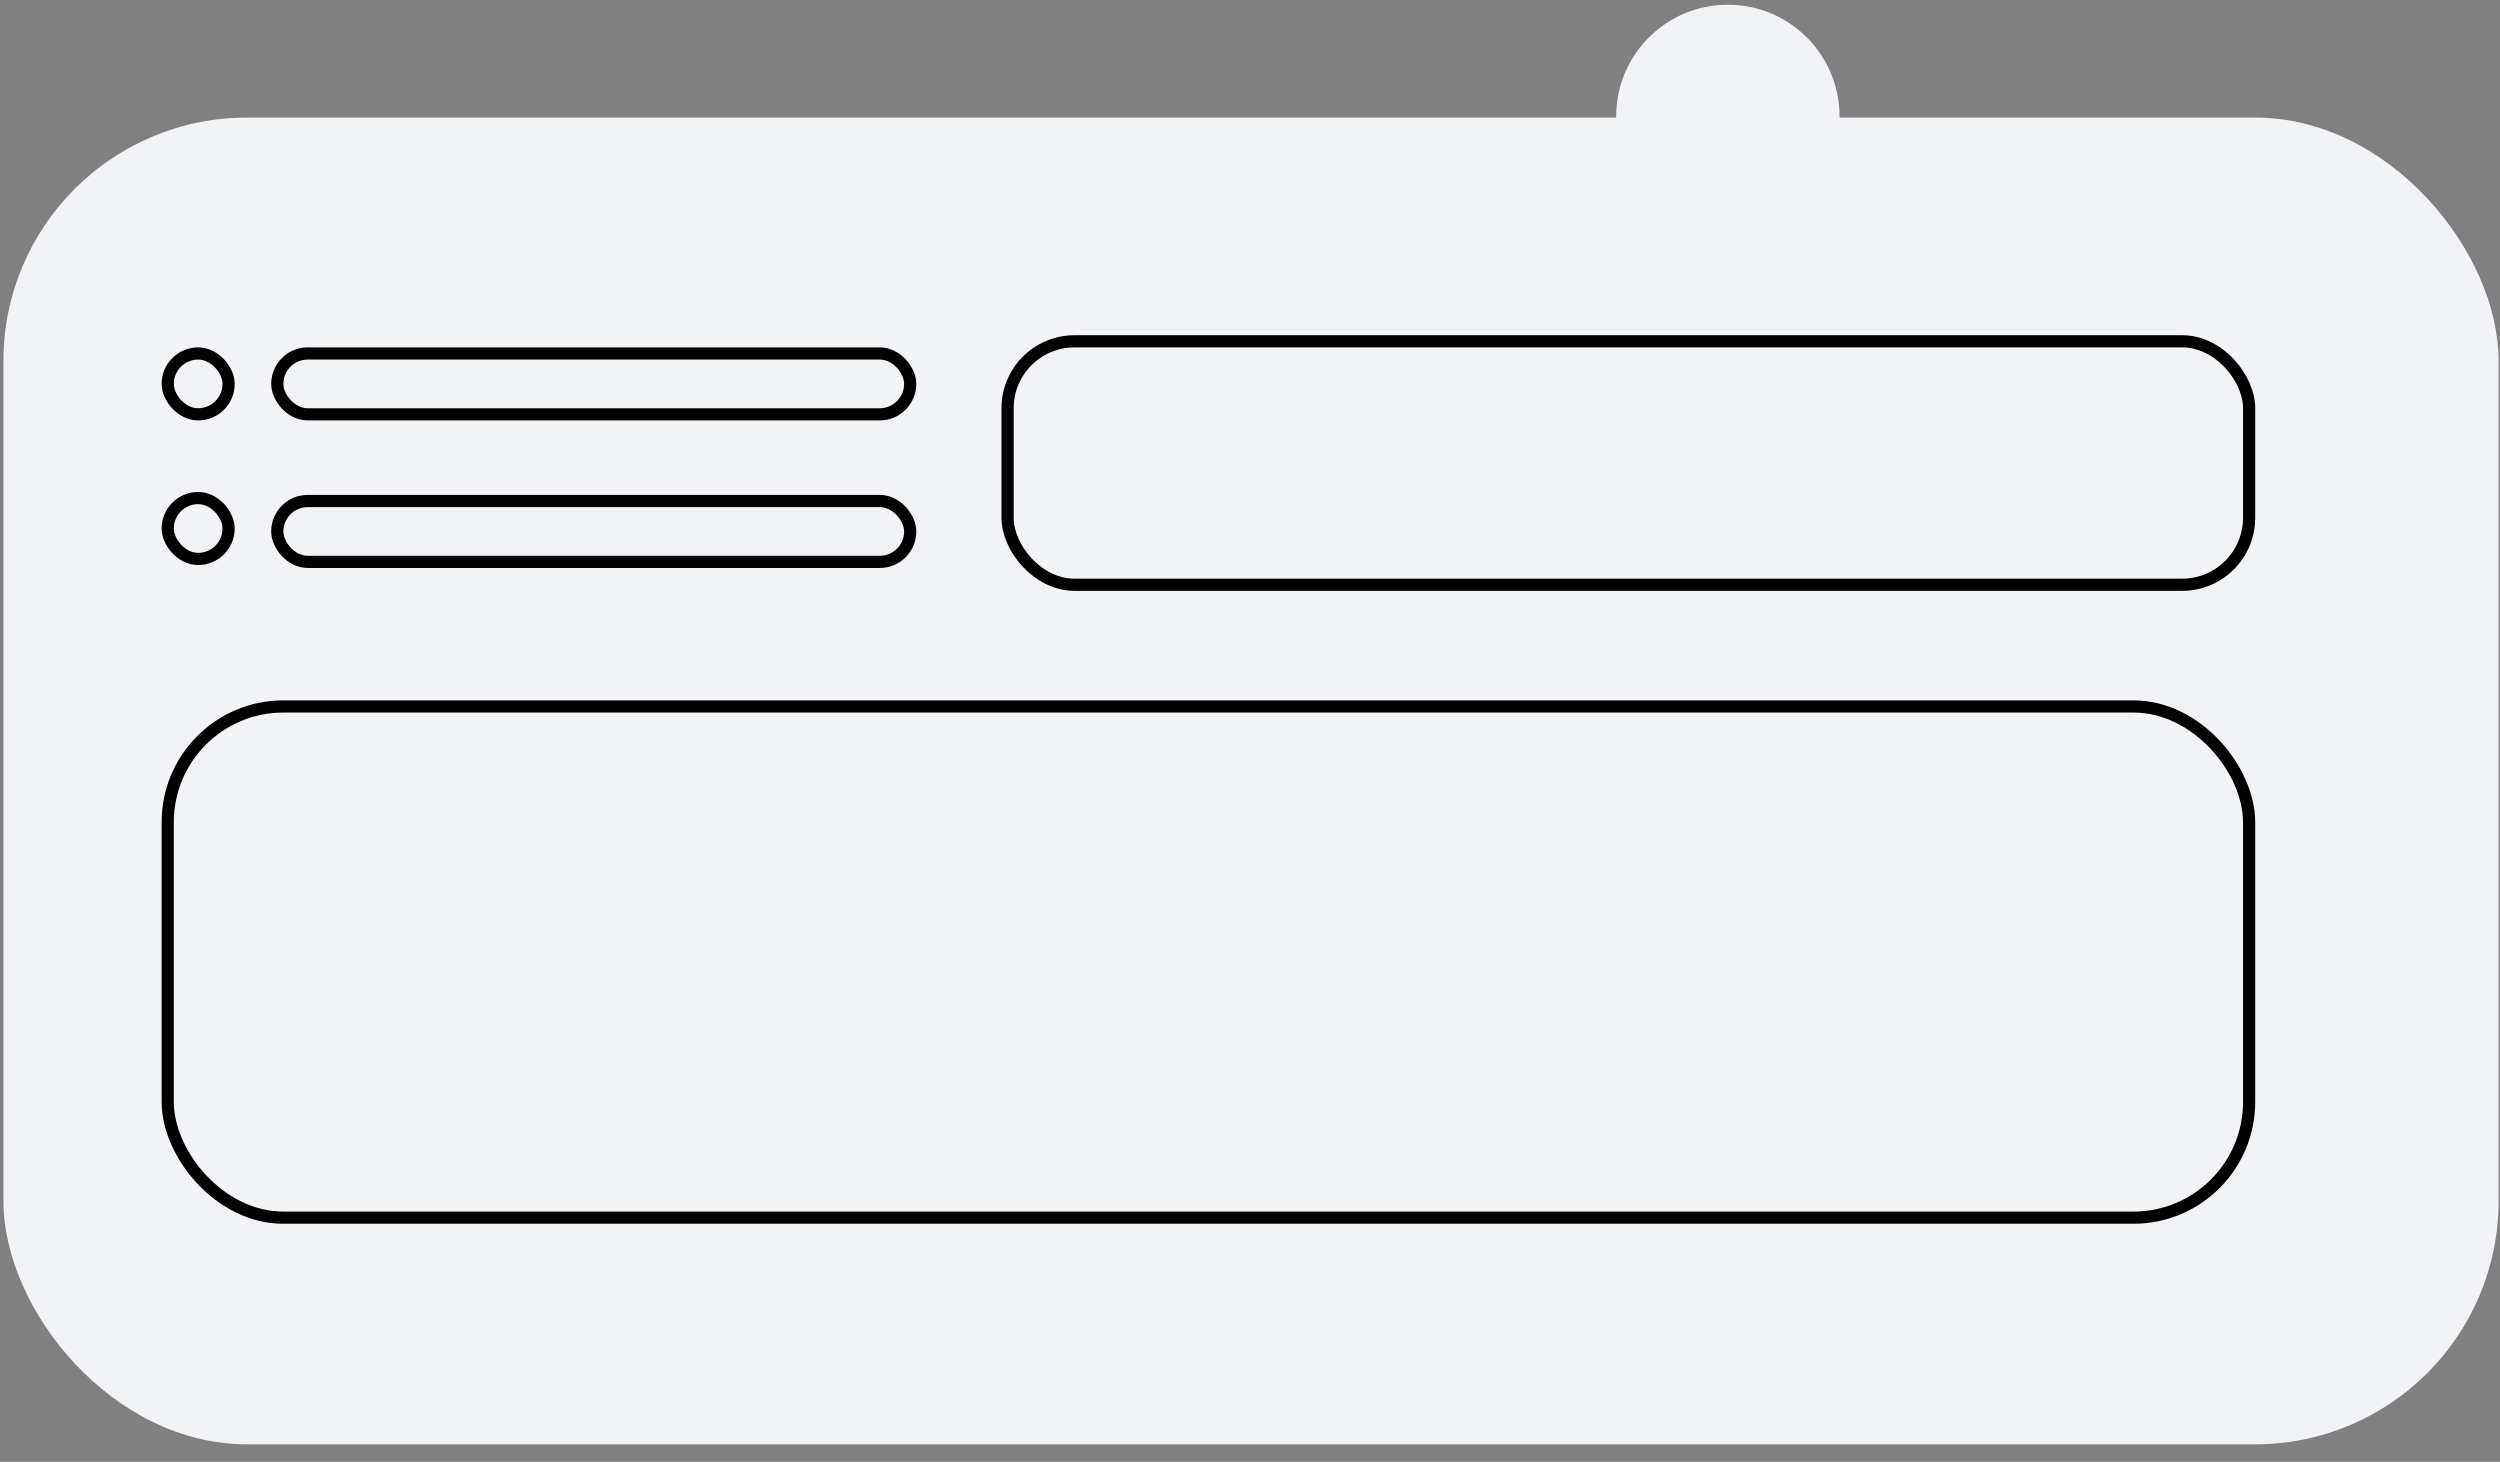
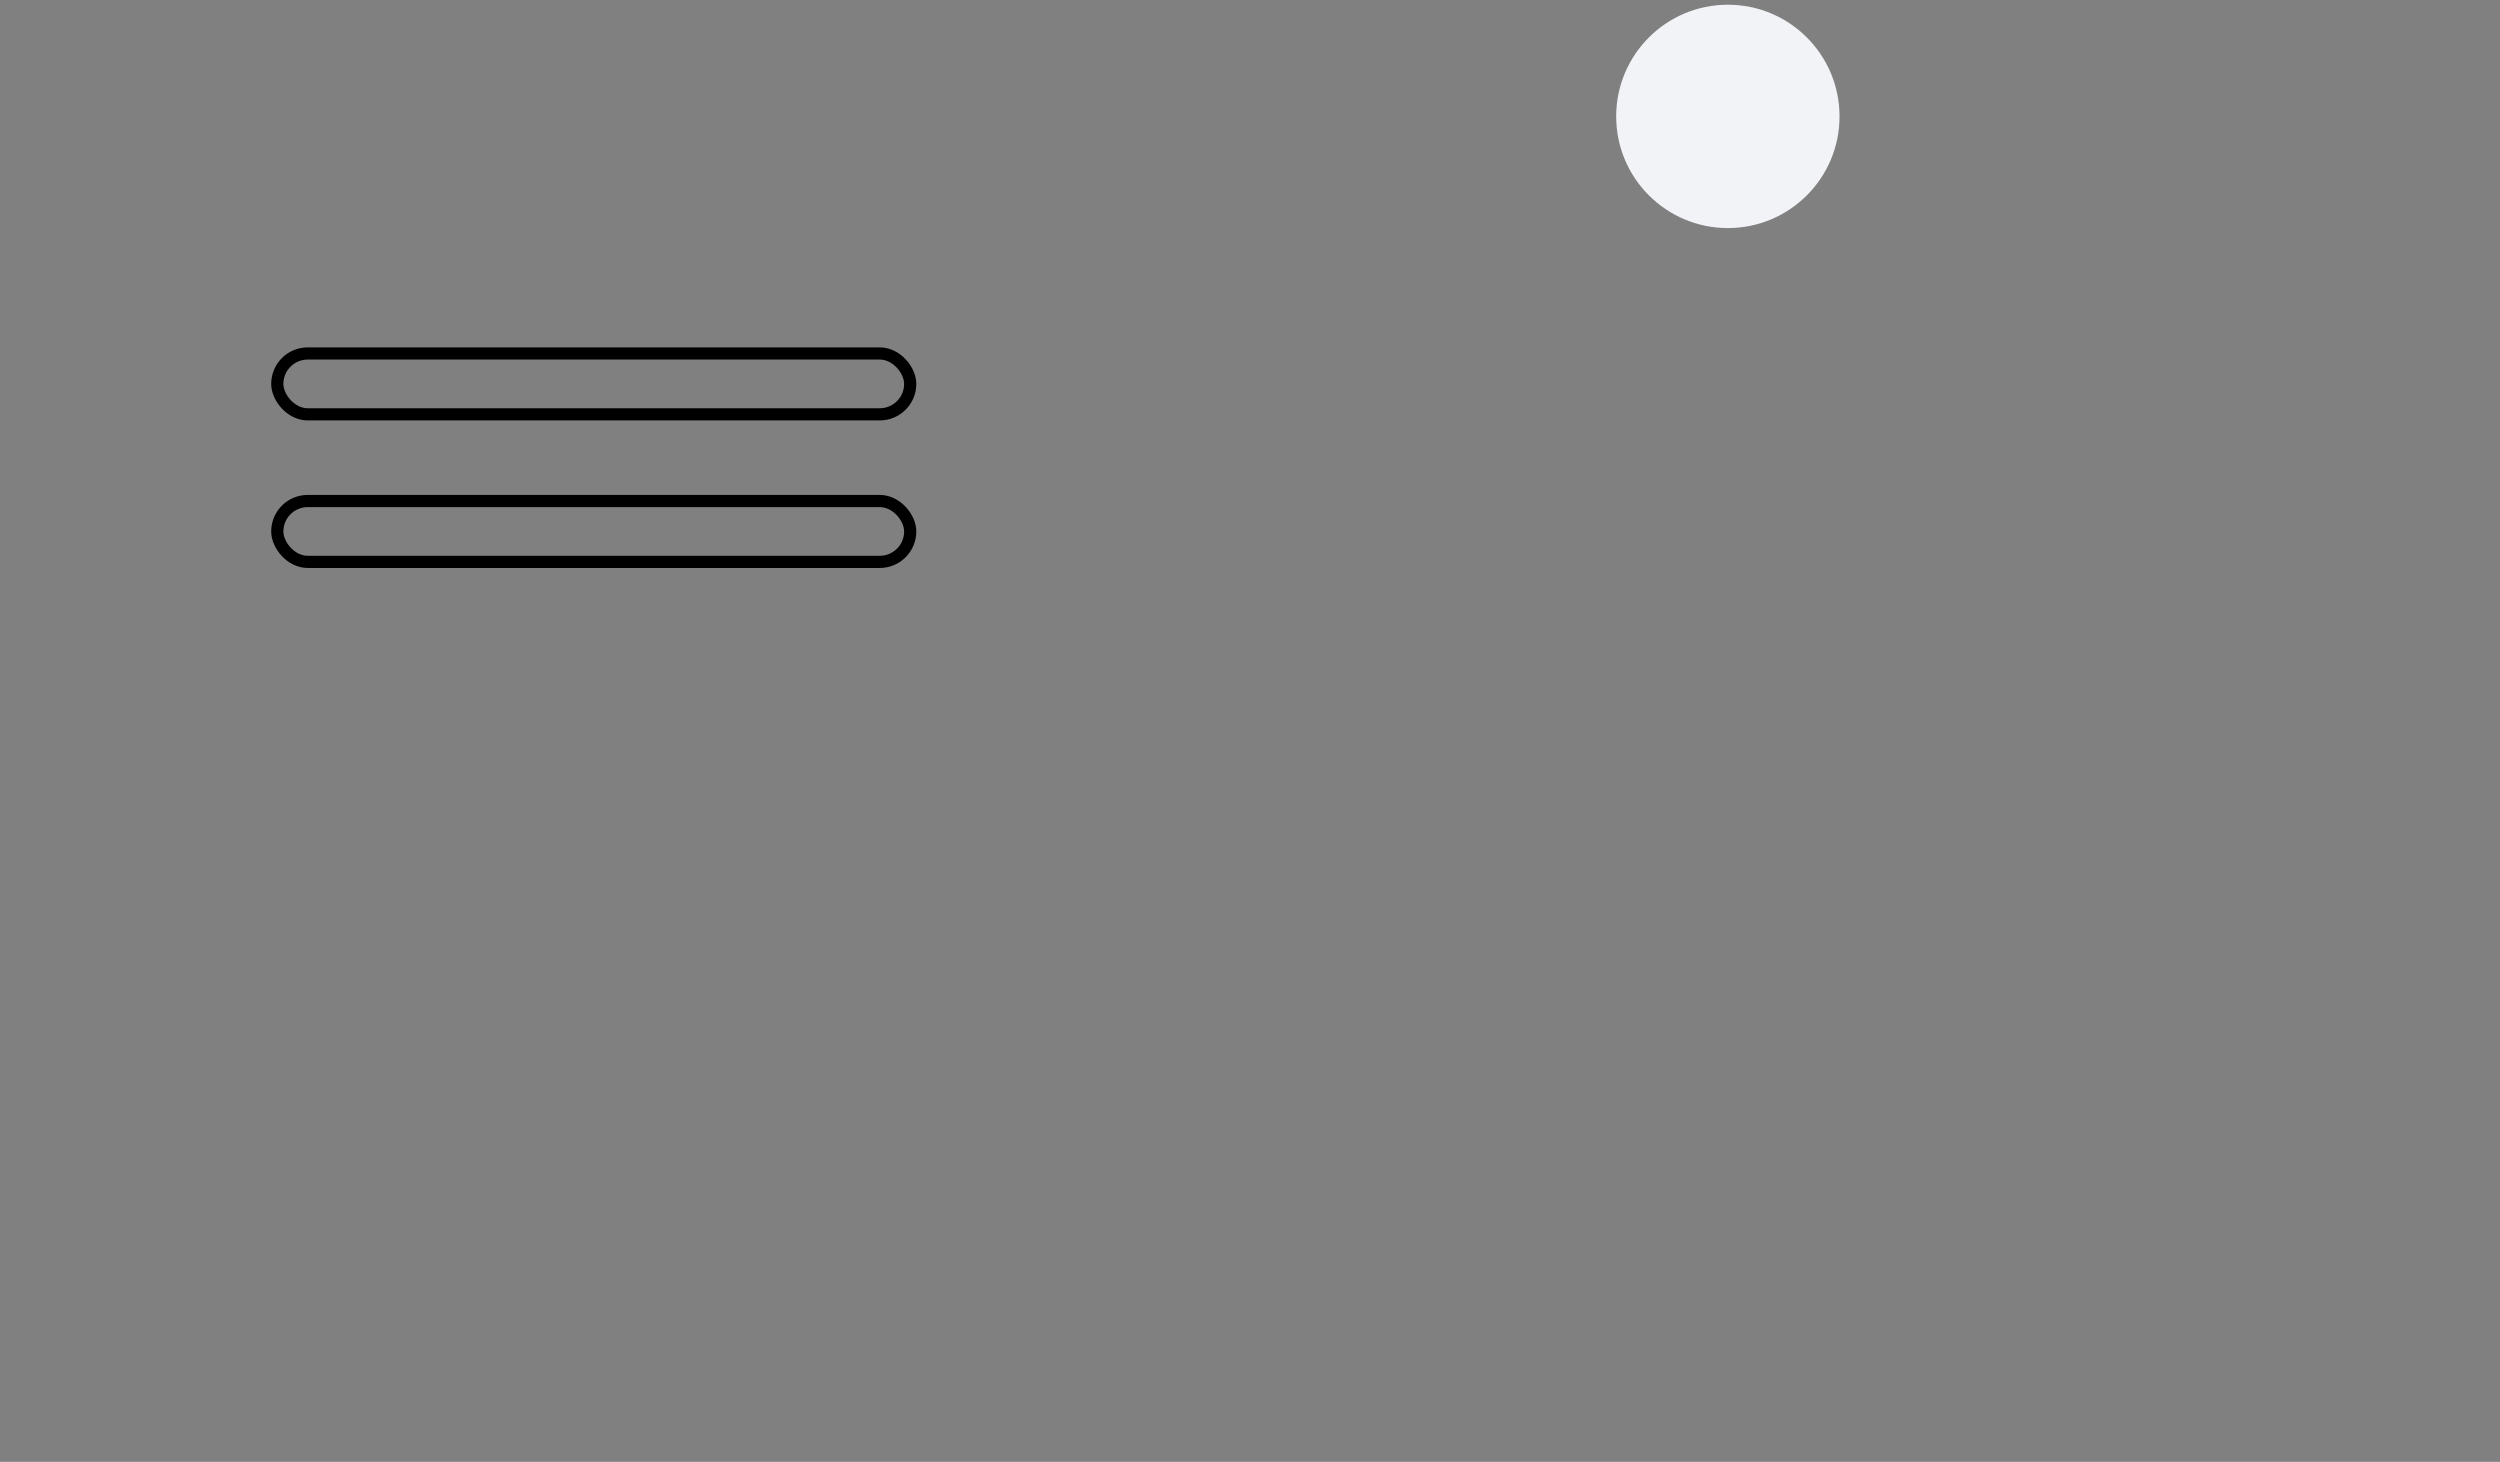
<svg xmlns="http://www.w3.org/2000/svg" width="118" height="69" viewBox="0 0 118 69" fill="none">
  <rect x="0" y="0" width="118" height="69" fill="#808080" stroke="none" />
-   <rect x="0.161" y="5.551" width="117.774" height="62.621" rx="11.49" fill="#F2F3F7" />
  <rect x="13.088" y="16.684" width="29.874" height="2.873" rx="1.436" stroke="black" stroke-width="0.575" />
-   <rect x="7.917" y="16.684" width="2.873" height="2.873" rx="1.436" stroke="black" stroke-width="0.575" />
-   <rect x="7.917" y="23.509" width="2.873" height="2.873" rx="1.436" stroke="black" stroke-width="0.575" />
  <rect x="13.088" y="23.648" width="29.874" height="2.873" rx="1.436" stroke="black" stroke-width="0.575" />
-   <rect x="7.917" y="33.345" width="98.241" height="24.129" rx="5.458" stroke="black" stroke-width="0.575" />
-   <rect x="47.558" y="16.11" width="58.6" height="11.49" rx="3.16" stroke="black" stroke-width="0.575" />
  <circle cx="81.555" cy="5.494" r="5.271" fill="#F2F3F7" />
</svg>